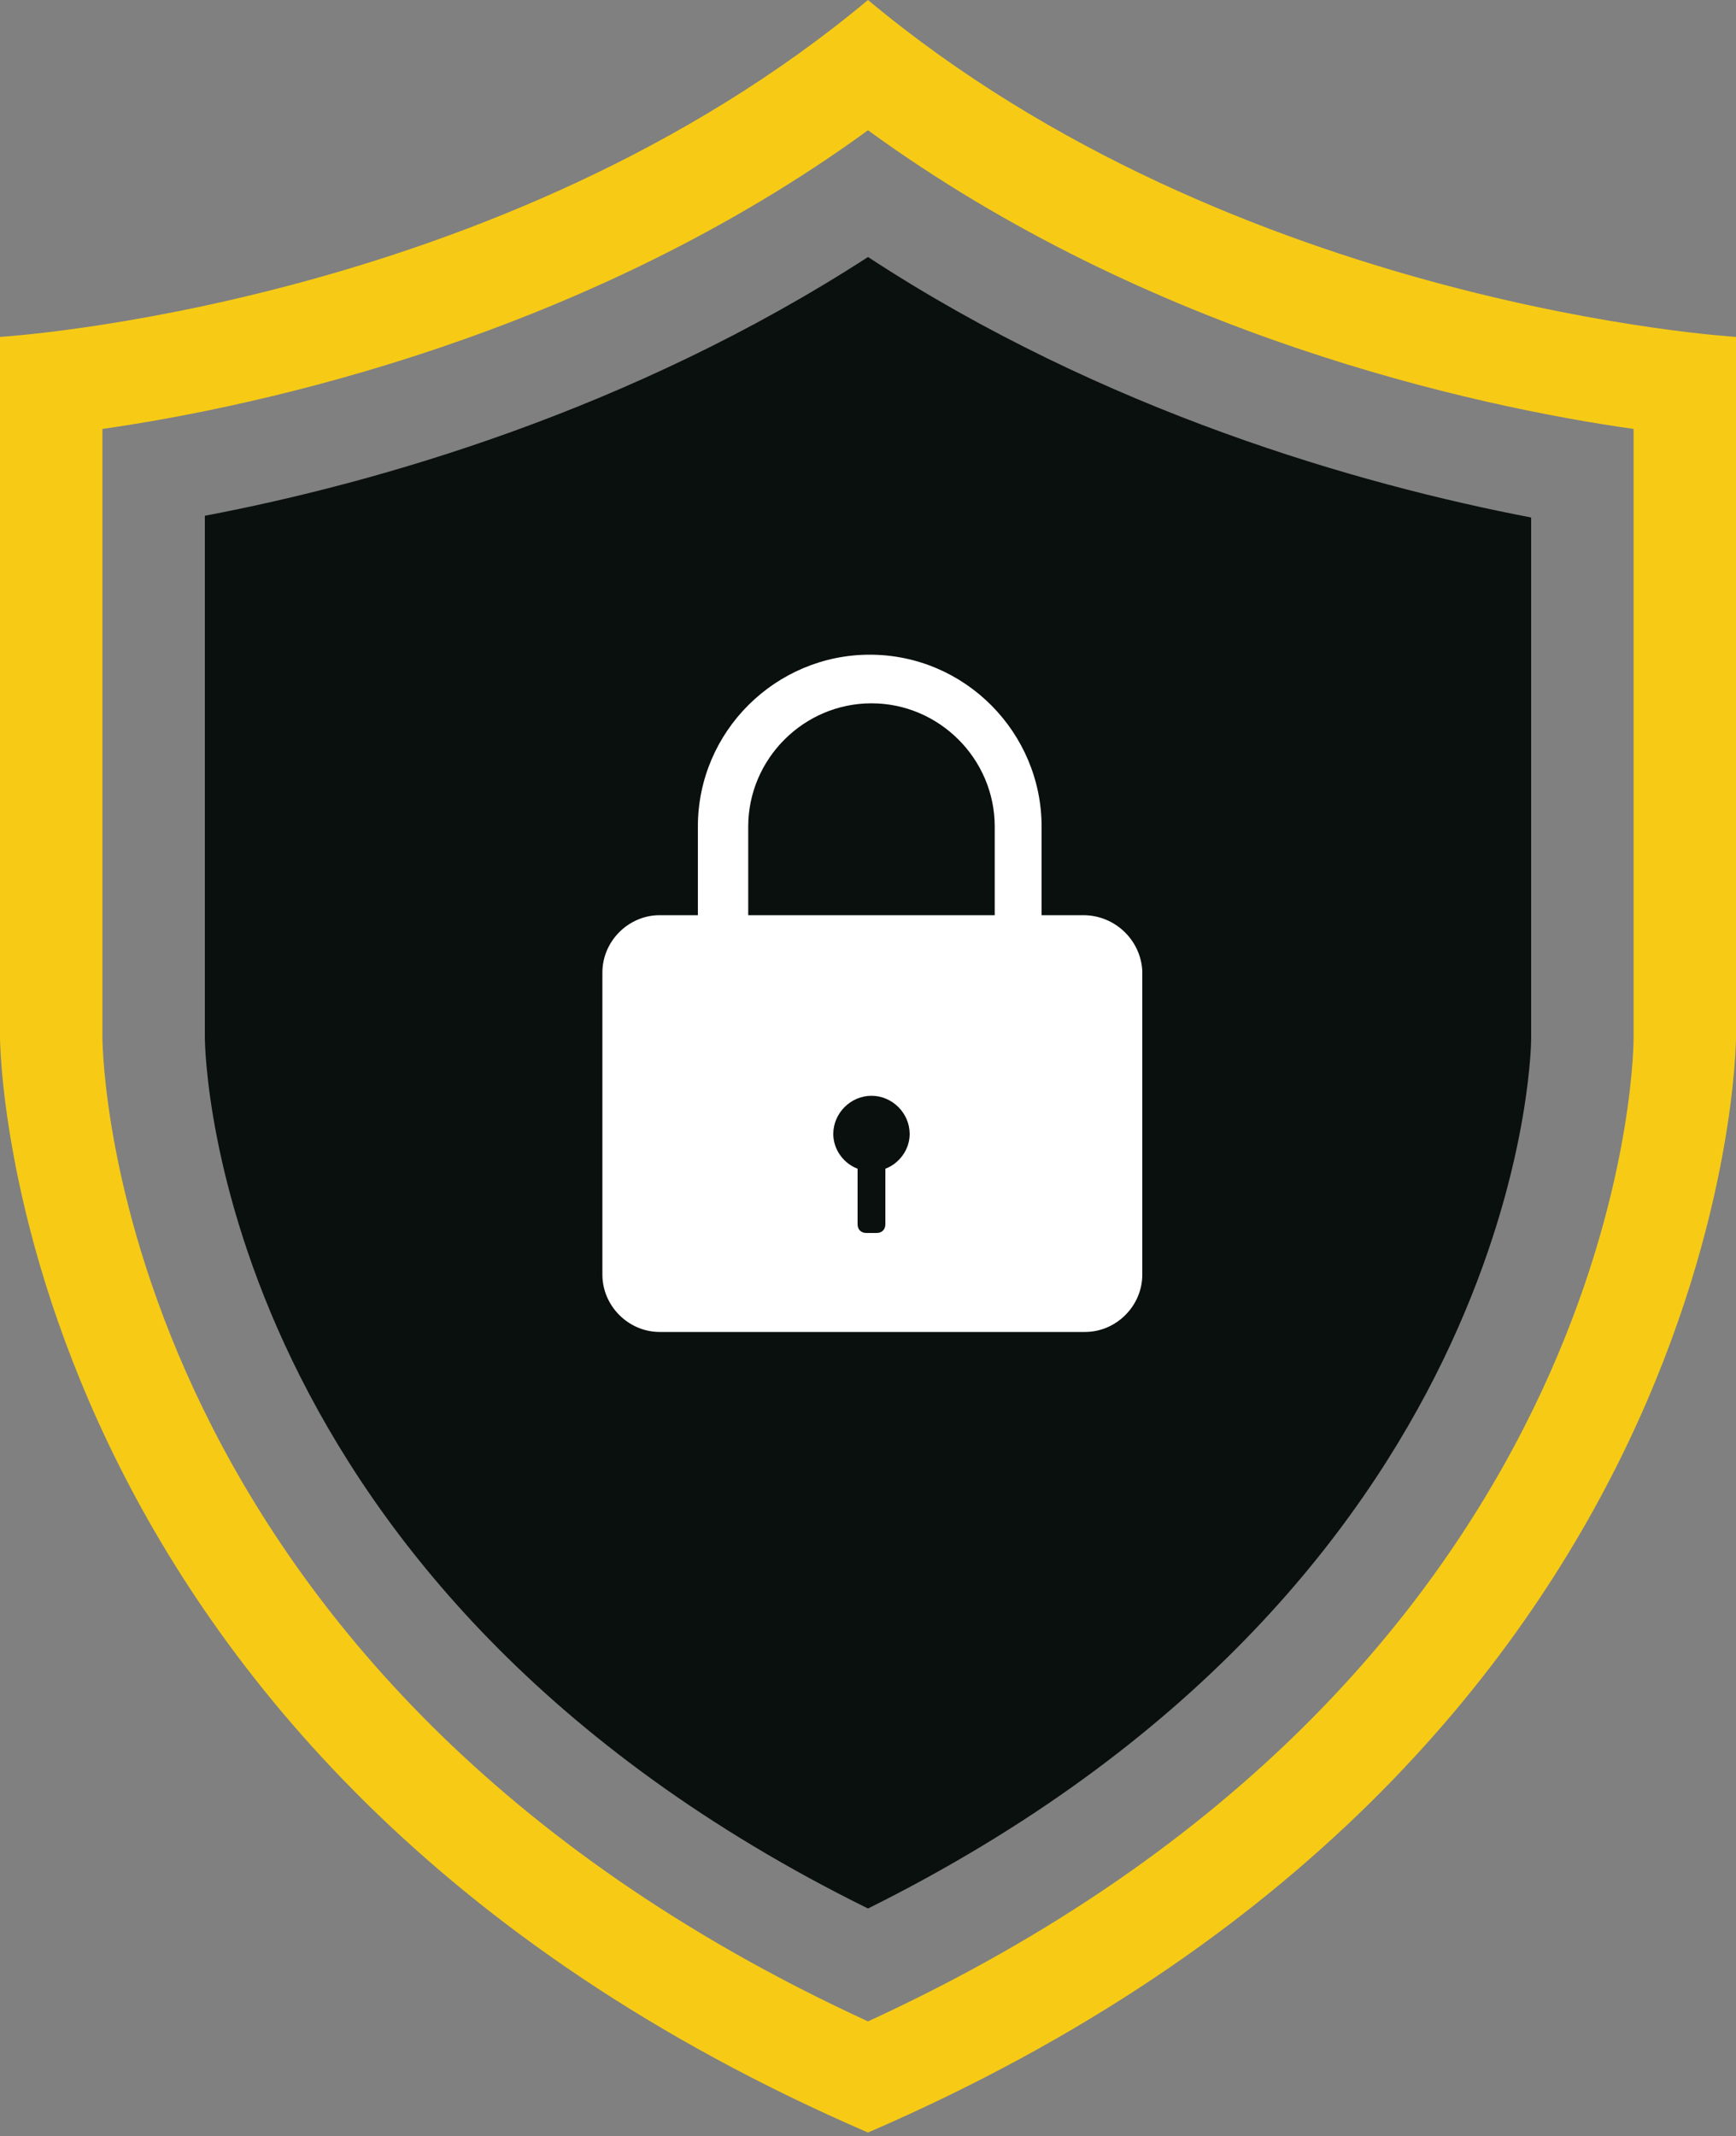
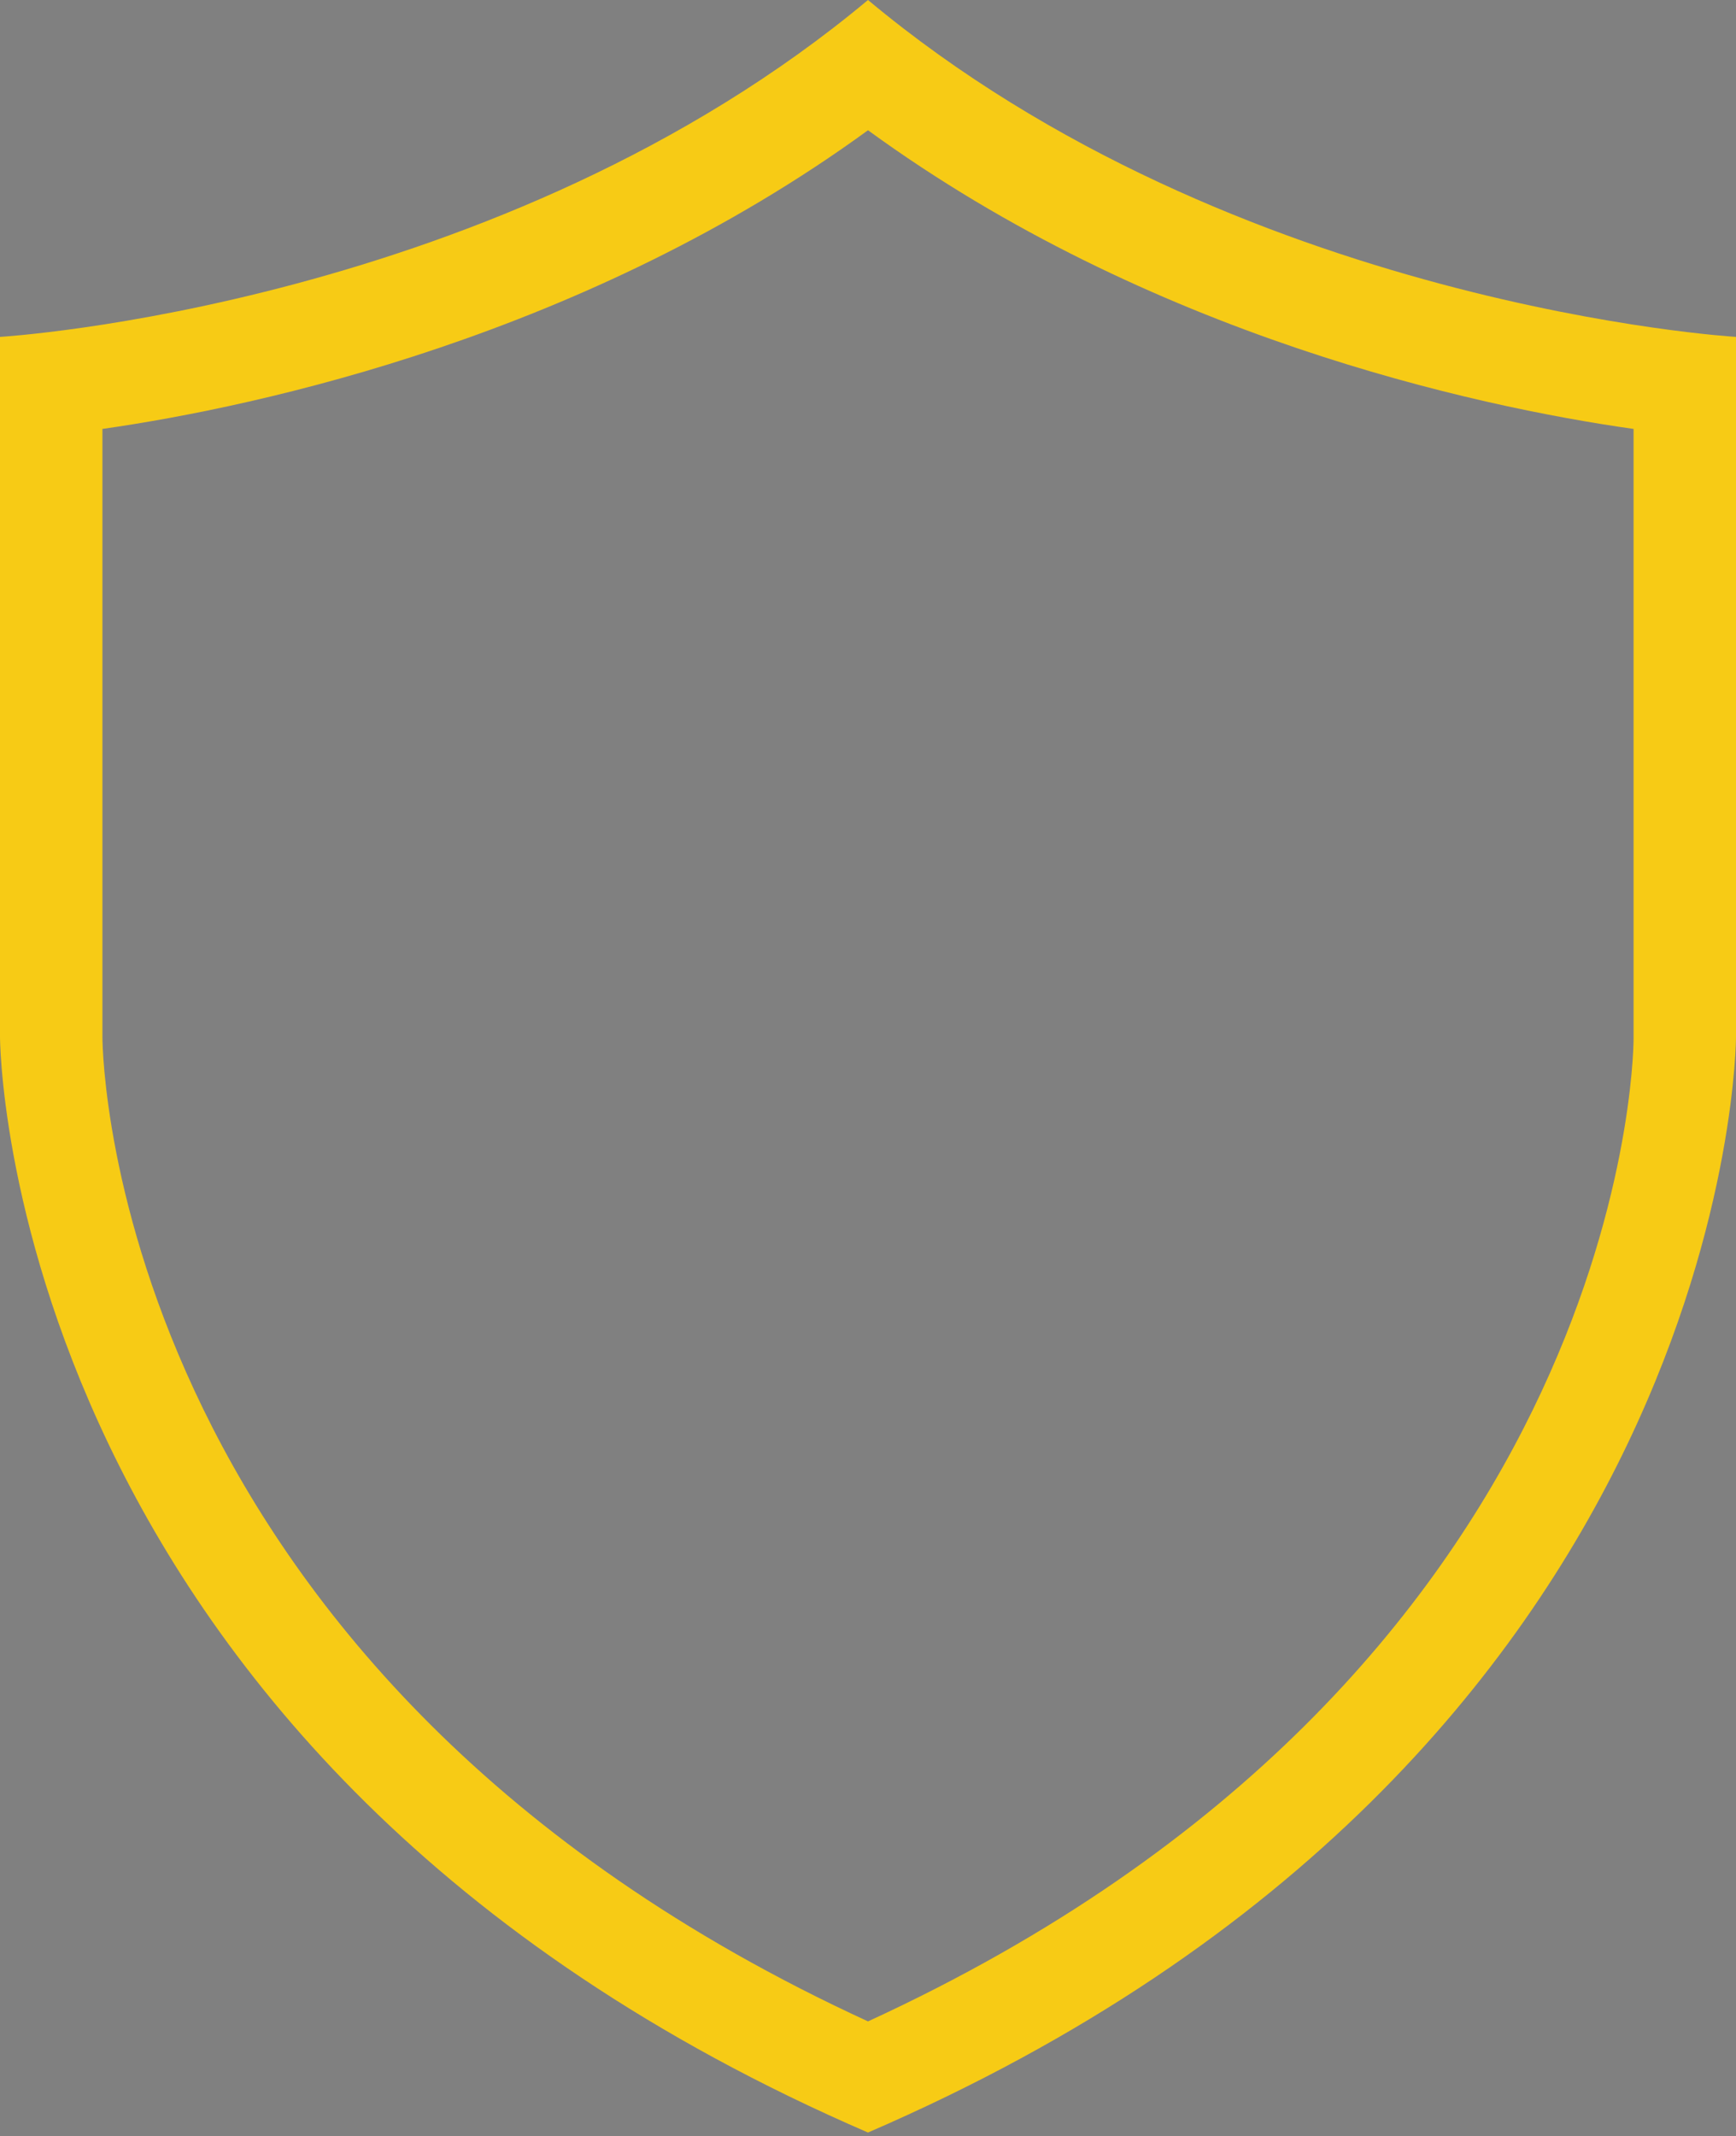
<svg xmlns="http://www.w3.org/2000/svg" version="1.1" id="Layer_1" x="0px" y="0px" viewBox="0 0 100 123" style="enable-background:new 0 0 100 123;" xml:space="preserve">
  <rect x="0" y="0" width="100" height="123" fill="#808080" stroke="none" />
  <style type="text/css">
	.st0{fill:#0A100D;}
	.st1{fill:#F7CB15;}
	.st2{fill:#FFFFFF;}
</style>
  <g>
    <g>
      <path class="st1" d="M50,0C28.8,17.7,0,19.4,0,19.4v40.3c0,0,0,41.5,50,63.1c50-21.6,50-63.1,50-63.1V19.4    C100,19.4,71.2,17.7,50,0z M94.1,59.8c0,1.5-0.8,36.7-44.1,56.6C6.7,96.5,5.9,61.2,5.9,59.7v-35c9.1-1.3,27.9-5.4,44.1-17.2    c16.2,11.8,34.9,15.9,44.1,17.2V59.8z" />
-       <path class="st0" d="M11.8,29.7v30c0,1.3,0.7,31.7,38.2,50.2C87.4,91.3,88.2,61,88.2,59.8v-30c-9.9-1.9-24.6-6.1-38.2-15    C36.4,23.6,21.8,27.8,11.8,29.7z" />
    </g>
-     <path class="st2" d="M62.4,52.7h-2.4v-5.1c0-5.4-4.4-9.9-9.9-9.9c-5.4,0-9.9,4.4-9.9,9.9v5.1H38c-1.8,0-3.3,1.5-3.3,3.3v17.4   c0,1.8,1.5,3.3,3.3,3.3h24.5c1.8,0,3.3-1.5,3.3-3.3V55.9C65.7,54.1,64.2,52.7,62.4,52.7z M51,67.3v3.2c0,0.3-0.2,0.5-0.5,0.5h-0.6   c-0.3,0-0.5-0.2-0.5-0.5v-3.2c-0.8-0.3-1.4-1.1-1.4-2c0-1.2,1-2.2,2.2-2.2c1.2,0,2.2,1,2.2,2.2C52.4,66.2,51.8,67,51,67.3z    M57.3,52.7H43.1v-5.1c0-3.9,3.2-7.1,7.1-7.1c3.9,0,7.1,3.2,7.1,7.1V52.7z" />
  </g>
</svg>